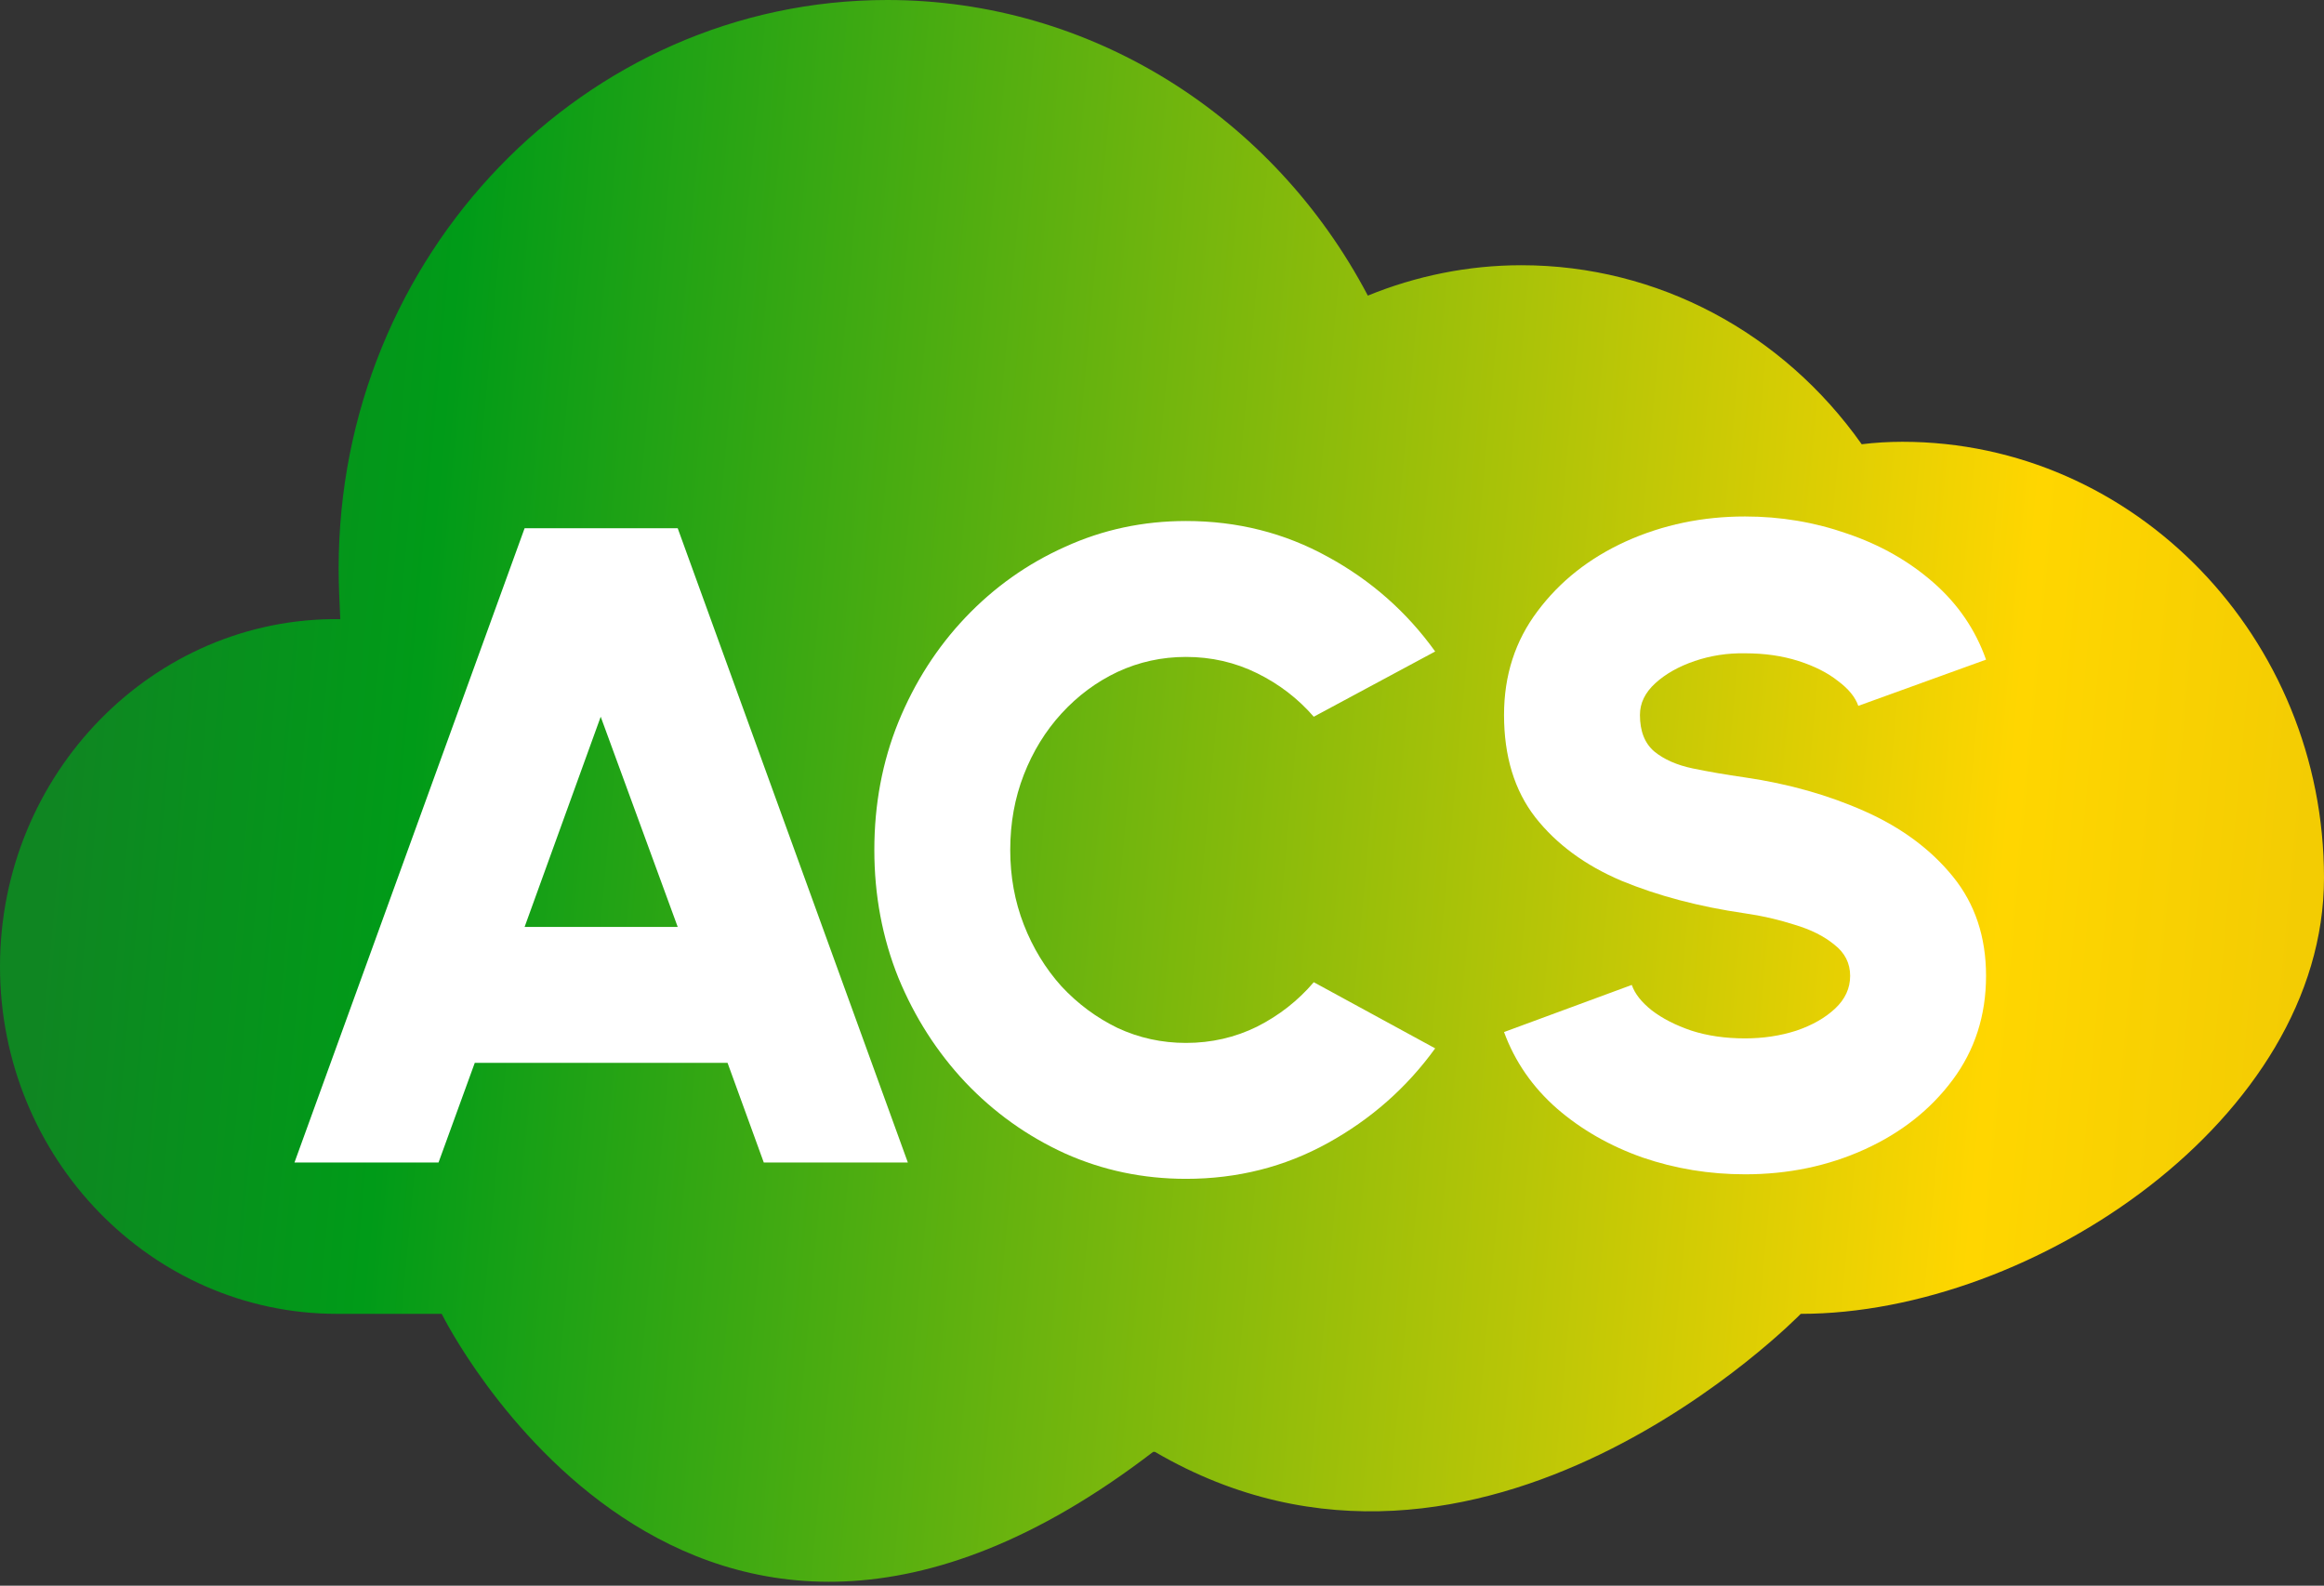
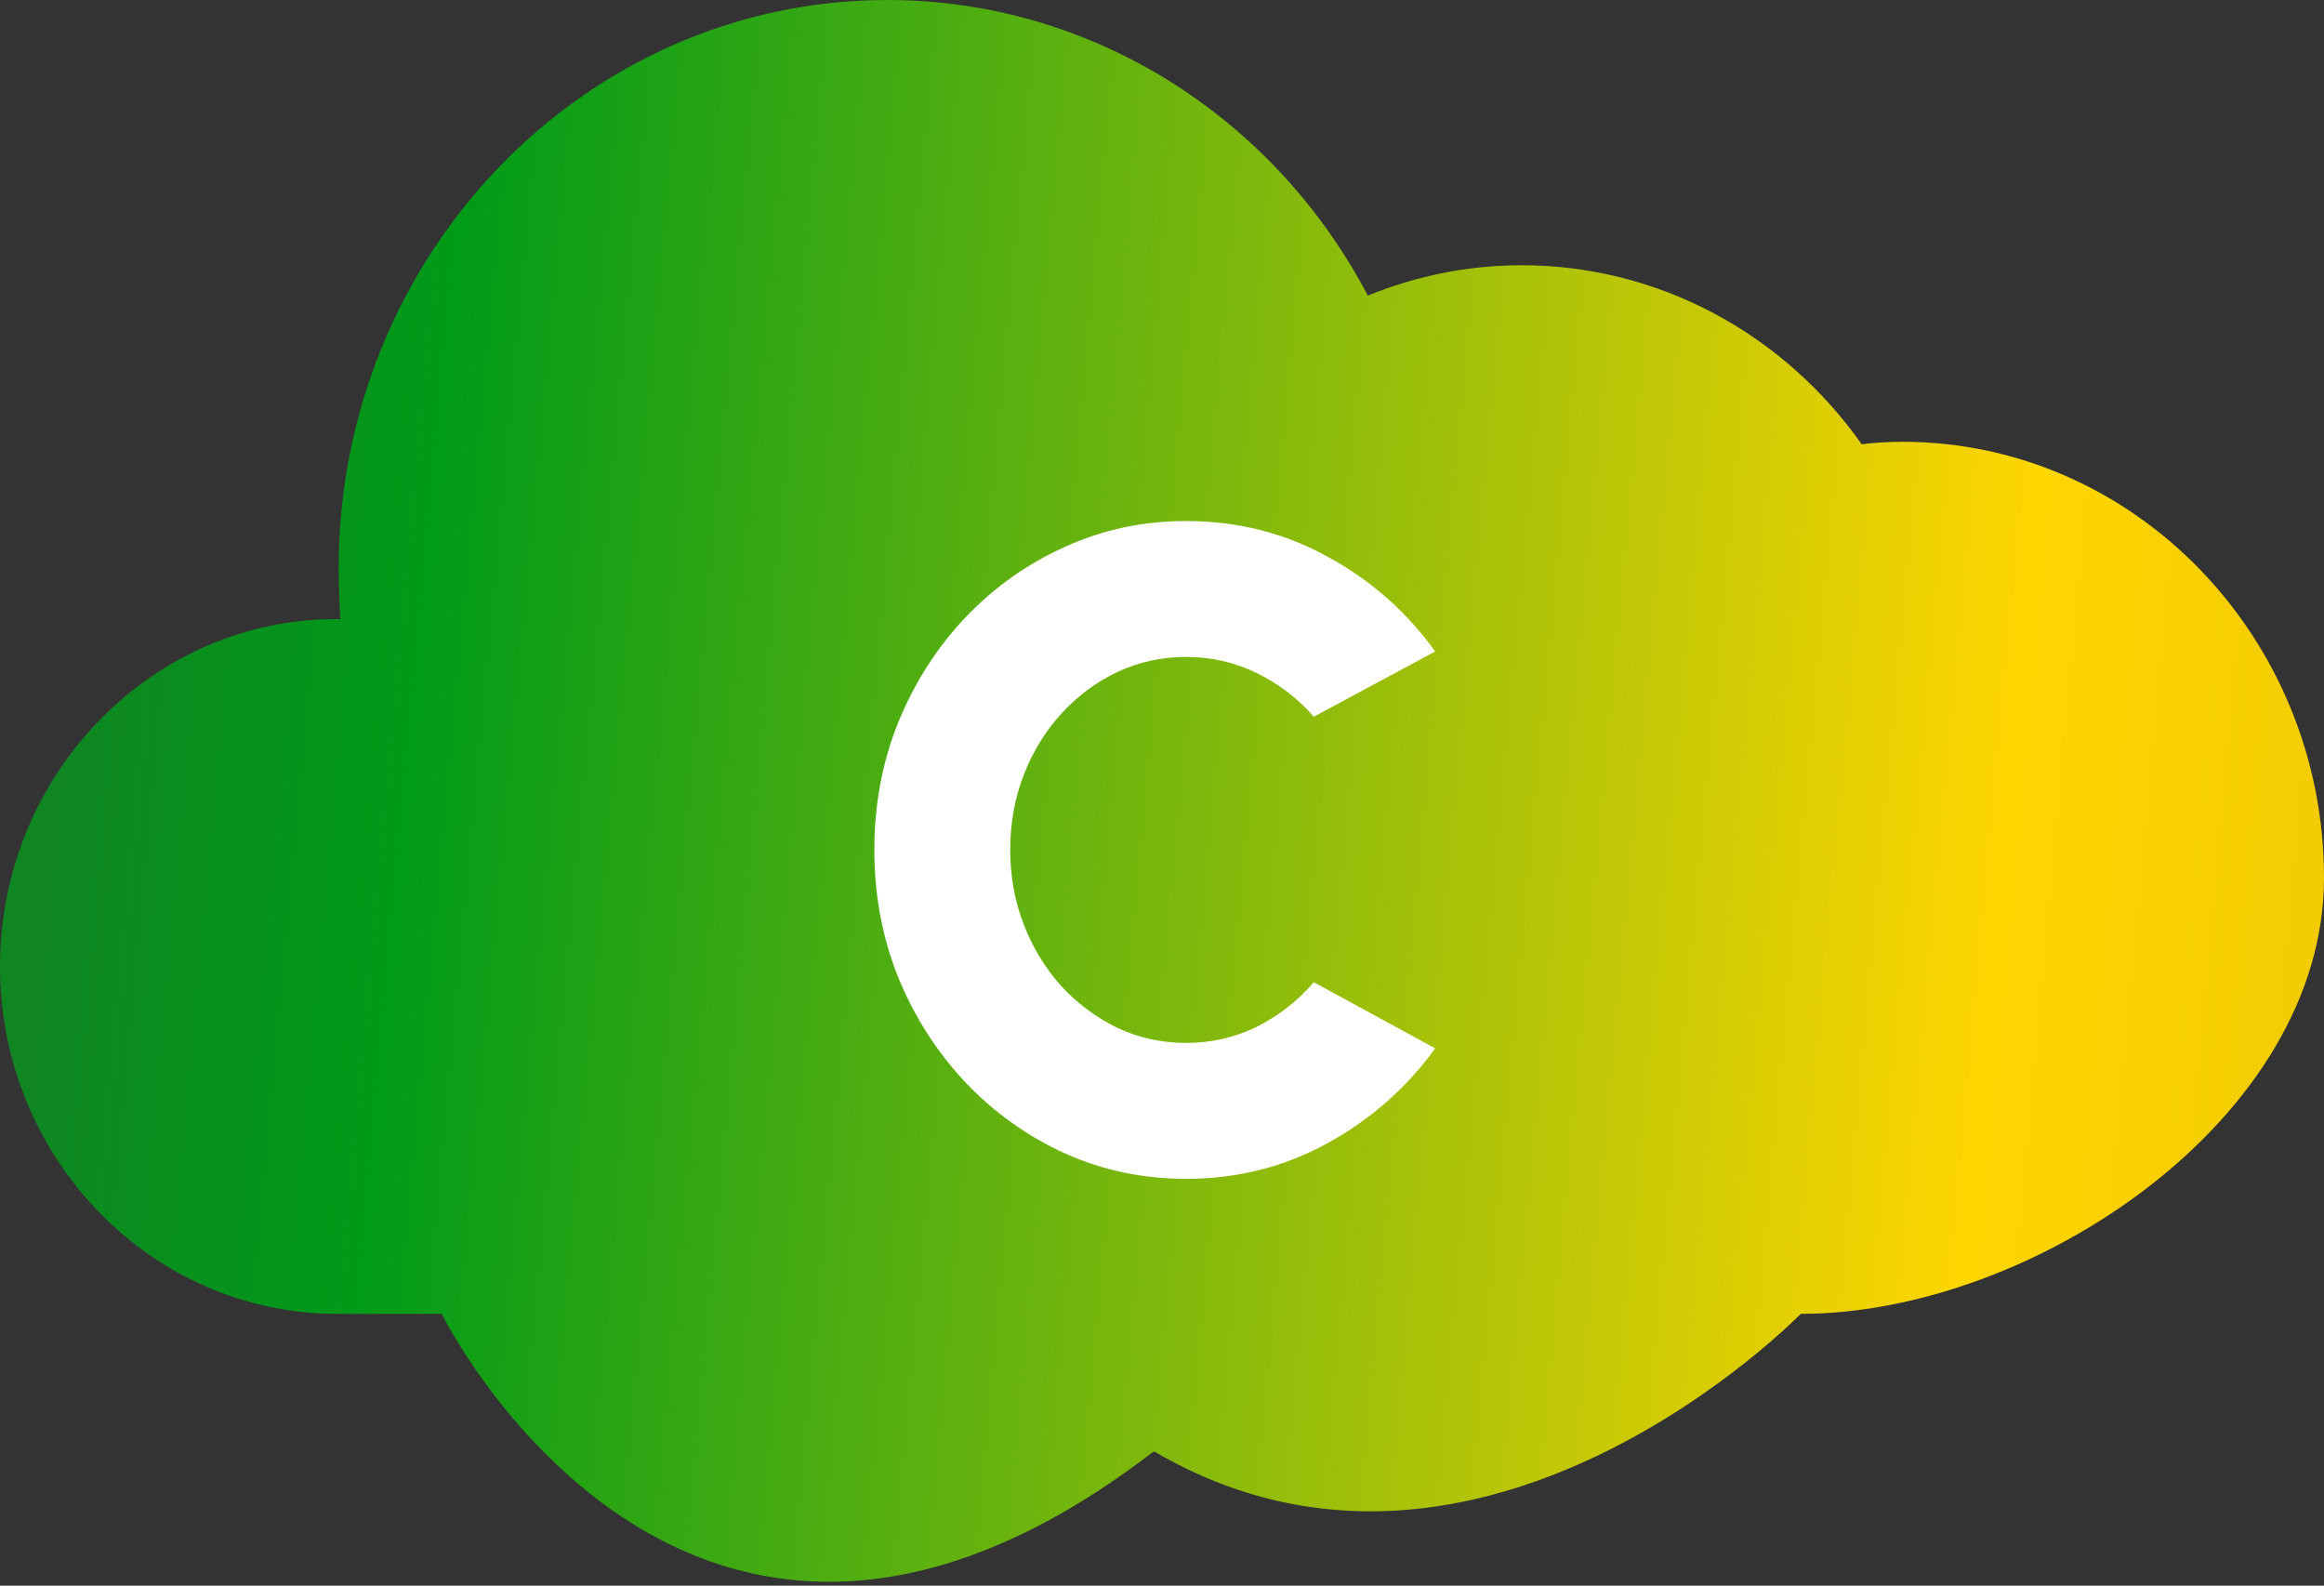
<svg xmlns="http://www.w3.org/2000/svg" width="513" height="350" viewBox="0 0 513 350" fill="none">
  <rect x="0" y="0" width="513" height="350" fill="#333333" stroke="none" />
  <path d="M419.927 97.513C416.996 97.513 413.882 97.694 410.95 98.056C393.544 73.406 365.878 58.543 335.832 58.543C324.106 58.543 312.564 60.9 301.937 65.25C281.051 25.556 240.744 0 195.856 0C128.982 0 74.752 56.368 74.752 125.425C74.752 129.231 74.935 132.855 75.117 136.662C33.894 136.119 0 170.737 0 213.33C0 255.562 33.345 290 74.385 290H97.5C97.5 290 151.5 399.5 254.5 320.5C254.5 320.5 254.831 320.402 255 320.5C327 362.5 397.5 290 397.5 290C448.8 290 513 246.862 513 193.756C513 140.83 471.227 97.513 419.927 97.513Z" fill="url(#paint0_linear_51_73)" />
-   <path d="M115.8 116.6H149.6L200.4 256.6H168.6L160.6 234.6H104.8L96.8 256.6H65L115.8 116.6ZM115.8 204.6H149.6L132.6 158.2L115.8 204.6Z" fill="white" />
  <path d="M261.8 260.2C252.333 260.2 243.433 258.333 235.1 254.6C226.767 250.8 219.433 245.567 213.1 238.9C206.833 232.233 201.9 224.533 198.3 215.8C194.767 207 193 197.6 193 187.6C193 177.533 194.767 168.133 198.3 159.4C201.9 150.6 206.833 142.9 213.1 136.3C219.433 129.633 226.767 124.433 235.1 120.7C243.433 116.9 252.333 115 261.8 115C273.133 115 283.567 117.633 293.1 122.9C302.633 128.1 310.533 135.067 316.8 143.8L290 158.2C286.533 154.2 282.367 151 277.5 148.6C272.633 146.2 267.4 145 261.8 145C256.467 145 251.433 146.1 246.7 148.3C242.033 150.5 237.9 153.567 234.3 157.5C230.767 161.367 228 165.867 226 171C224 176.133 223 181.667 223 187.6C223 193.467 224 198.967 226 204.1C228 209.233 230.767 213.767 234.3 217.7C237.9 221.567 242.033 224.633 246.7 226.9C251.433 229.1 256.467 230.2 261.8 230.2C267.4 230.2 272.633 229 277.5 226.6C282.367 224.133 286.533 220.867 290 216.8L316.8 231.4C310.533 240.067 302.633 247.033 293.1 252.3C283.567 257.567 273.133 260.2 261.8 260.2Z" fill="white" />
-   <path d="M385.2 259.2C377.333 259.2 369.8 257.967 362.6 255.5C355.4 252.967 349.1 249.367 343.7 244.7C338.3 239.967 334.4 234.333 332 227.8L360.2 217.4C360.867 219.333 362.333 221.2 364.6 223C366.933 224.8 369.867 226.3 373.4 227.5C376.933 228.633 380.867 229.2 385.2 229.2C389.2 229.2 392.967 228.633 396.5 227.5C400.033 226.3 402.9 224.667 405.1 222.6C407.3 220.533 408.4 218.133 408.4 215.4C408.4 212.6 407.233 210.3 404.9 208.5C402.633 206.633 399.7 205.167 396.1 204.1C392.567 202.967 388.933 202.133 385.2 201.6C375.067 200.133 365.967 197.733 357.9 194.4C349.9 191 343.567 186.333 338.9 180.4C334.3 174.467 332 166.933 332 157.8C332 149.067 334.467 141.433 339.4 134.9C344.333 128.3 350.833 123.167 358.9 119.5C367.033 115.833 375.8 114 385.2 114C393.067 114 400.6 115.267 407.8 117.8C415.067 120.267 421.4 123.867 426.8 128.6C432.2 133.333 436.067 139 438.4 145.6L410.2 155.8C409.533 153.867 408.033 152.033 405.7 150.3C403.433 148.5 400.533 147.033 397 145.9C393.467 144.767 389.533 144.2 385.2 144.2C381.333 144.133 377.633 144.7 374.1 145.9C370.567 147.1 367.667 148.733 365.4 150.8C363.133 152.867 362 155.2 362 157.8C362 161.4 363.067 164.1 365.2 165.9C367.333 167.633 370.133 168.867 373.6 169.6C377.133 170.333 381 171 385.2 171.6C394.8 173 403.633 175.5 411.7 179.1C419.767 182.7 426.233 187.5 431.1 193.5C435.967 199.5 438.4 206.8 438.4 215.4C438.4 224.133 435.933 231.8 431 238.4C426.133 244.933 419.667 250.033 411.6 253.7C403.533 257.367 394.733 259.2 385.2 259.2Z" fill="white" />
  <defs>
    <linearGradient id="paint0_linear_51_73" x1="12.5" y1="175" x2="506.5" y2="220.5" gradientUnits="userSpaceOnUse">
      <stop stop-color="#0F8622" />
      <stop offset="0.156" stop-color="#009B18" />
      <stop offset="0.866" stop-color="#FFD600" />
      <stop offset="1" stop-color="#F3CC03" />
    </linearGradient>
  </defs>
</svg>